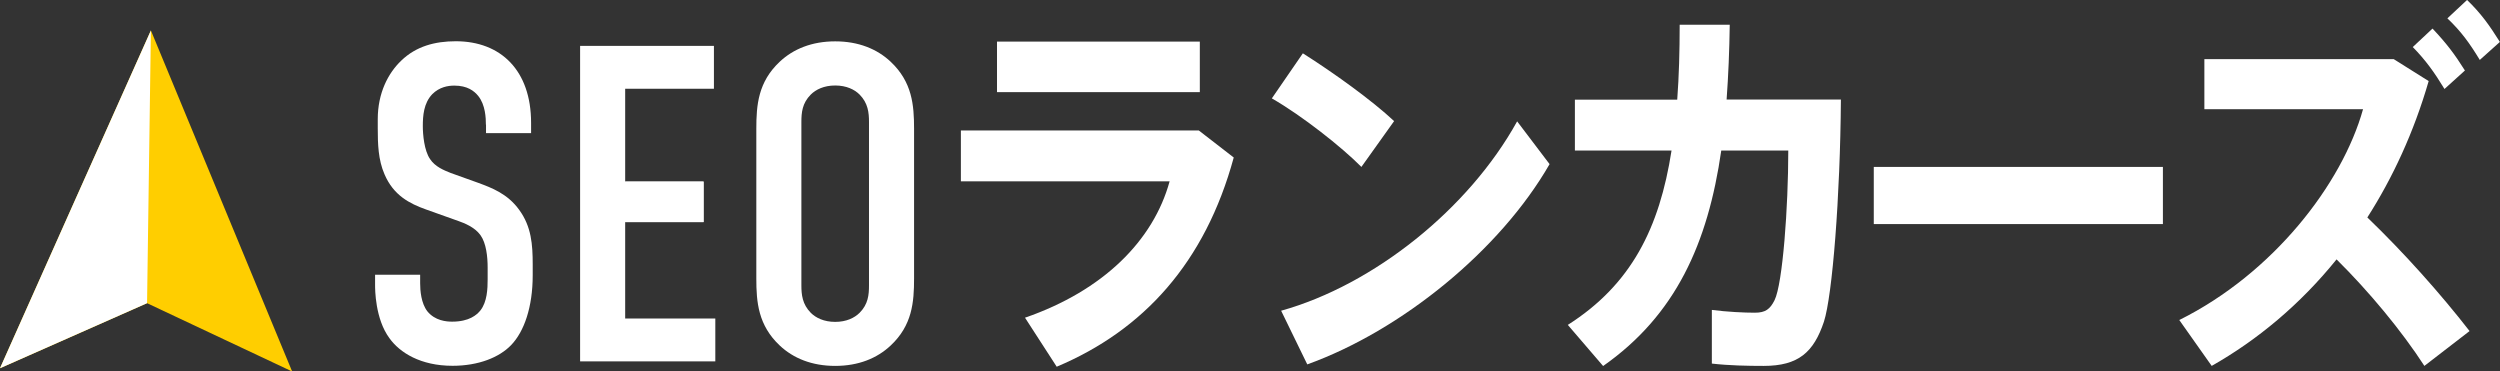
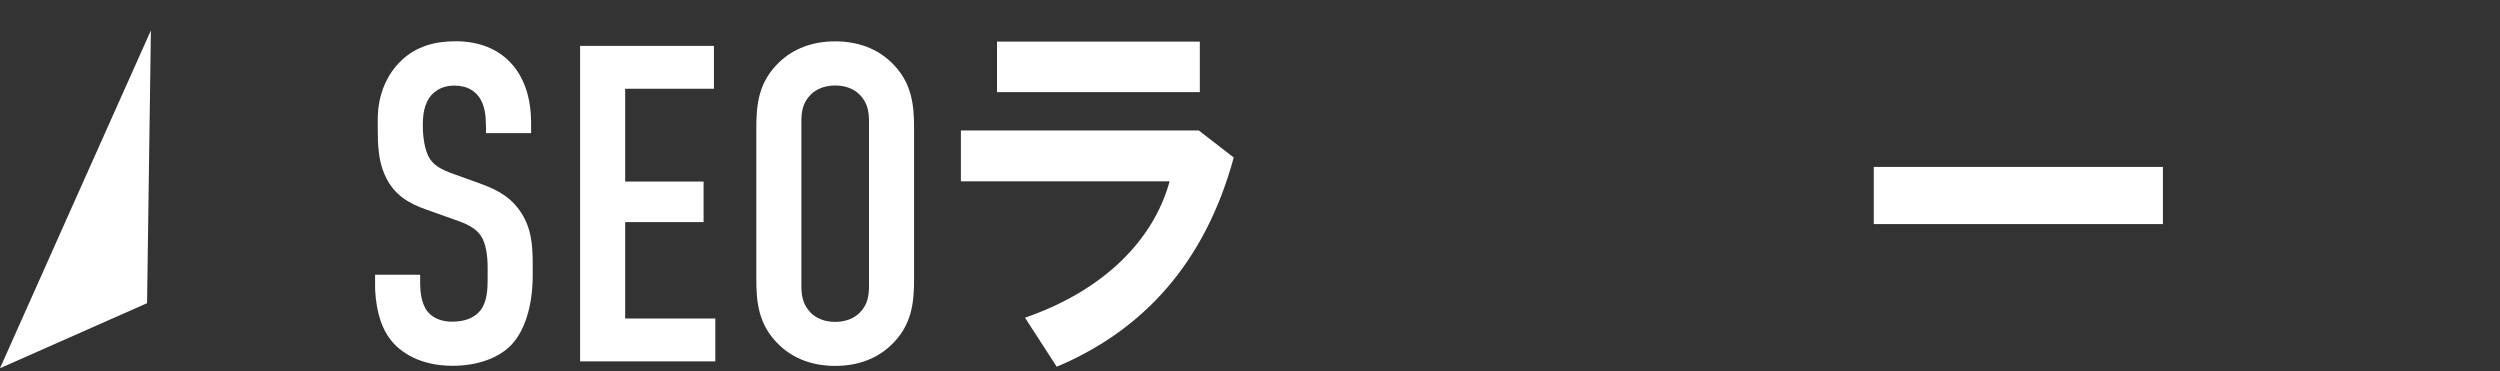
<svg xmlns="http://www.w3.org/2000/svg" id="_レイヤー_2" viewBox="0 0 215.22 31.98">
  <rect x="0" y="0" width="215.22" height="31.98" fill="#333333" stroke="none" />
  <defs>
    <style>.cls-1{fill:#fff;}.cls-2{fill:#ffce00;}</style>
  </defs>
  <g id="_レイヤー_1-2">
    <g>
      <g>
        <g>
          <path class="cls-1" d="M103.2,11.23l3.01,2.33c-2.46,9.04-7.77,14.87-15.24,18.01l-2.73-4.22c6.74-2.33,11.05-6.64,12.45-11.74h-17.97v-4.38h20.49Zm.09-7.66V7.93h-17.46V3.58h17.46Z" />
-           <path class="cls-1" d="M120.02,10.42l-2.82,3.95c-1.7-1.72-5.13-4.42-7.71-5.9l2.67-3.88c2.67,1.69,5.95,4.05,7.86,5.84Zm10.59,.03l2.79,3.68c-4.28,7.45-12.78,14.33-20.86,17.24l-2.25-4.62c7.98-2.23,16.15-8.77,20.31-16.29Z" />
-           <path class="cls-1" d="M144.39,8.57c.15-2.02,.21-4.15,.21-6.44h4.31c-.03,2.23-.12,4.38-.27,6.44h9.84c-.06,8.33-.73,16.86-1.46,19.12-.88,2.63-2.19,3.81-5.19,3.81-1.37,0-2.97-.03-4.46-.2v-4.62c1.31,.17,2.79,.24,3.7,.24s1.31-.3,1.7-1.08c.7-1.42,1.18-8.03,1.18-12.88h-5.77c-1.15,7.99-3.92,14.17-10.17,18.55l-3.04-3.54c5.46-3.47,7.89-8.33,8.93-15.01h-8.32v-4.38h8.8Z" />
          <path class="cls-1" d="M186.2,14.37v4.92h-24.89v-4.92h24.89Z" />
-           <path class="cls-1" d="M212.6,28.5l-3.89,3c-1.97-3.04-4.77-6.41-7.56-9.17-3.13,3.88-6.83,6.95-10.75,9.17l-2.79-3.95c8.07-4.01,14.02-11.7,15.82-18.15h-13.66V5.09h16.3l3.01,1.89c-1.28,4.42-3.1,8.33-5.28,11.74,3.16,3.04,6.28,6.54,8.8,9.78Zm-3.19-26.04c1.18,1.25,1.88,2.16,2.79,3.61l-1.76,1.59c-.88-1.45-1.64-2.5-2.73-3.61l1.7-1.59Zm2.98-2.46c1.21,1.18,1.88,2.12,2.82,3.61l-1.73,1.55c-.88-1.45-1.61-2.46-2.79-3.58l1.7-1.59Z" />
        </g>
        <g>
          <path class="cls-1" d="M41.83,10.74c0-.58-.04-1.71-.66-2.48-.35-.43-.93-.89-2.06-.89-.54,0-1.28,.12-1.9,.74-.74,.78-.81,1.86-.81,2.75,0,.74,.12,2.1,.62,2.83,.43,.66,1.2,.97,1.78,1.2l2.37,.85c1.16,.43,2.52,.93,3.53,2.33,1.05,1.44,1.16,2.99,1.16,4.7v.93c0,2.75-.74,4.85-1.86,6.01-1.01,1.05-2.79,1.78-5.04,1.78-2.75,0-4.54-1.13-5.43-2.37-1.24-1.67-1.24-4.23-1.24-4.58v-.89h3.88v.74c0,.62,.08,1.71,.62,2.41,.66,.81,1.63,.89,2.13,.89,1.47,0,2.13-.58,2.44-.97,.58-.74,.62-1.86,.62-2.68v-1.01c0-.93-.12-2.1-.62-2.79-.5-.7-1.44-1.05-1.86-1.2l-2.83-1.01c-1.4-.5-2.79-1.2-3.57-3.03-.54-1.24-.58-2.6-.58-3.96v-.78c0-2.25,.89-3.96,2.02-5.04,1.28-1.24,2.91-1.67,4.7-1.67,3.88,0,6.48,2.52,6.48,7.02v.89h-3.88v-.74Z" />
          <path class="cls-1" d="M49.94,3.95h11.52v3.69h-7.64v7.99h6.75v3.49h-6.75v8.3h7.76v3.69h-11.64V3.95Z" />
          <path class="cls-1" d="M65.11,11.09c0-2.06,.16-4.04,2.02-5.78,1.16-1.09,2.76-1.75,4.77-1.75s3.61,.66,4.77,1.75c1.86,1.75,2.02,3.73,2.02,5.78v12.88c0,2.06-.16,4.04-2.02,5.78-1.16,1.09-2.76,1.75-4.77,1.75s-3.61-.66-4.77-1.75c-1.86-1.75-2.02-3.73-2.02-5.78V11.09Zm9.7-.58c0-.81-.08-1.63-.81-2.37-.43-.43-1.13-.78-2.1-.78s-1.67,.35-2.1,.78c-.74,.74-.81,1.55-.81,2.37v14.05c0,.81,.08,1.63,.81,2.37,.43,.43,1.13,.78,2.1,.78s1.67-.35,2.1-.78c.74-.74,.81-1.55,.81-2.37V10.51Z" />
-           <polyline class="cls-1" points="53.82 15.63 60.57 15.63 60.57 19.12 53.82 19.12" />
        </g>
      </g>
-       <polygon class="cls-2" points="0 31.7 12.66 26.1 25.15 31.98 19.07 17.3 12.99 2.62 6.49 17.16 0 31.7" />
      <polyline class="cls-1" points="12.99 2.62 6.49 17.16 0 31.7 12.66 26.1" />
    </g>
  </g>
</svg>